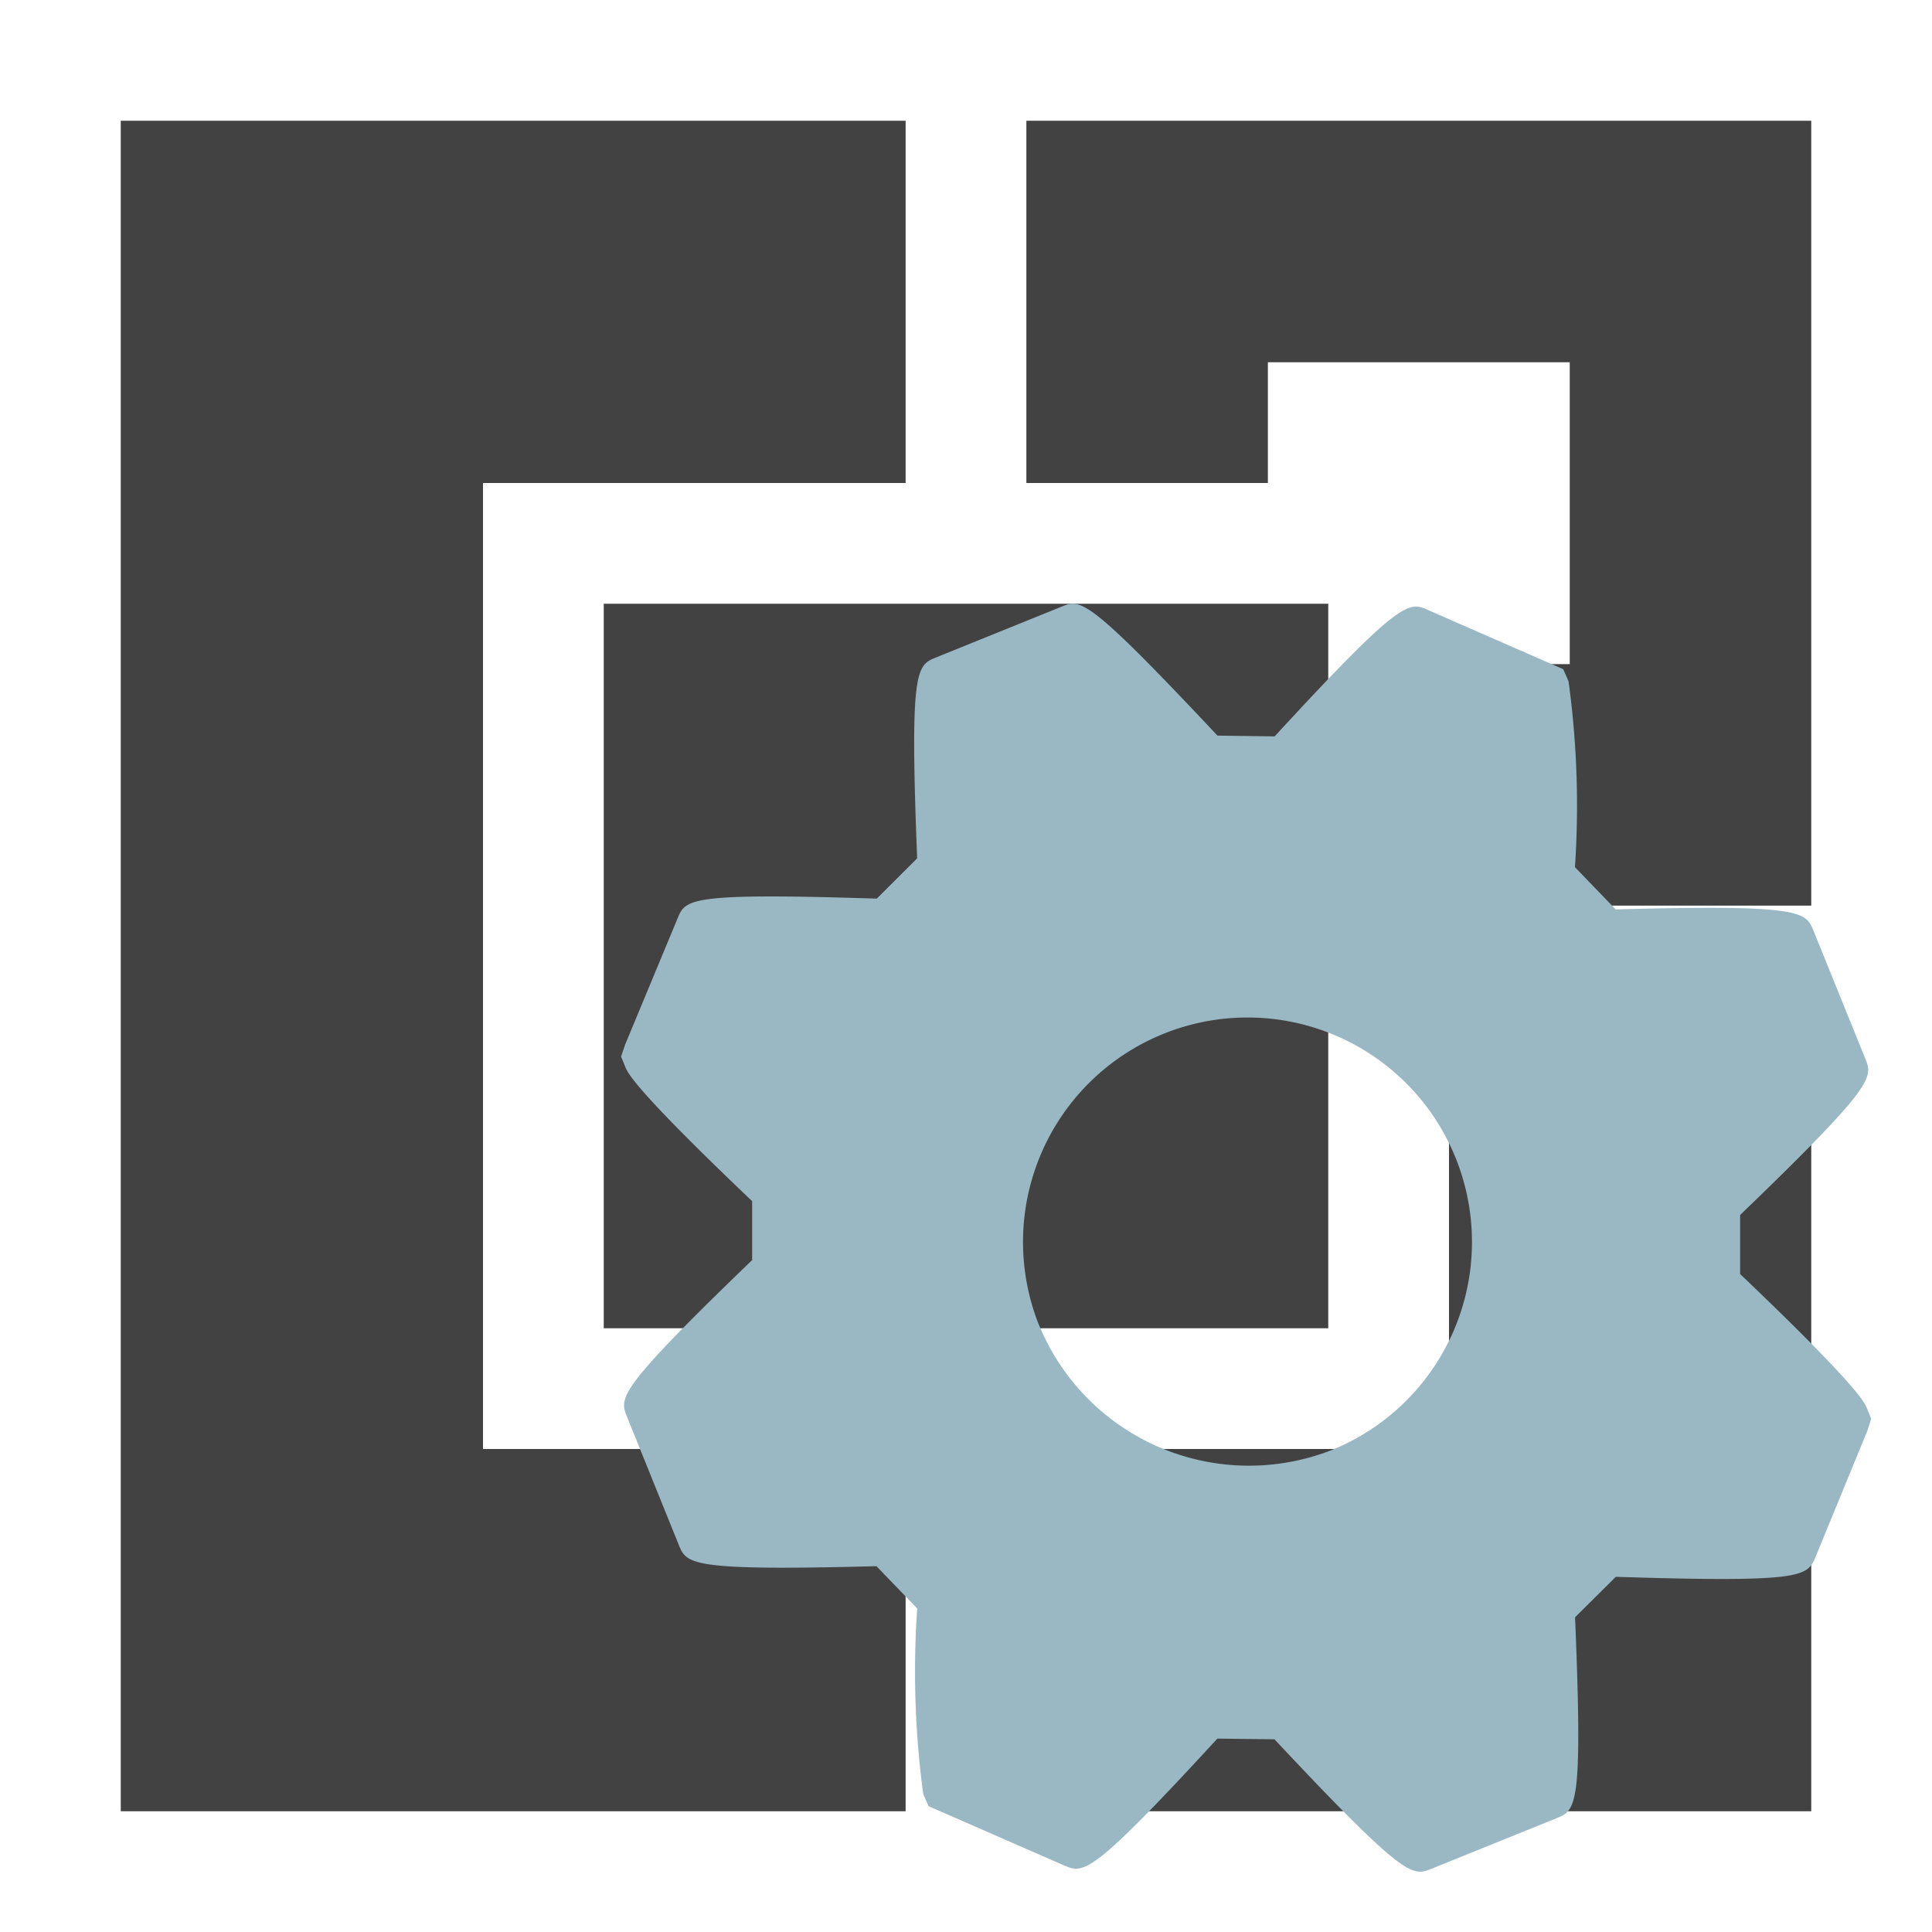
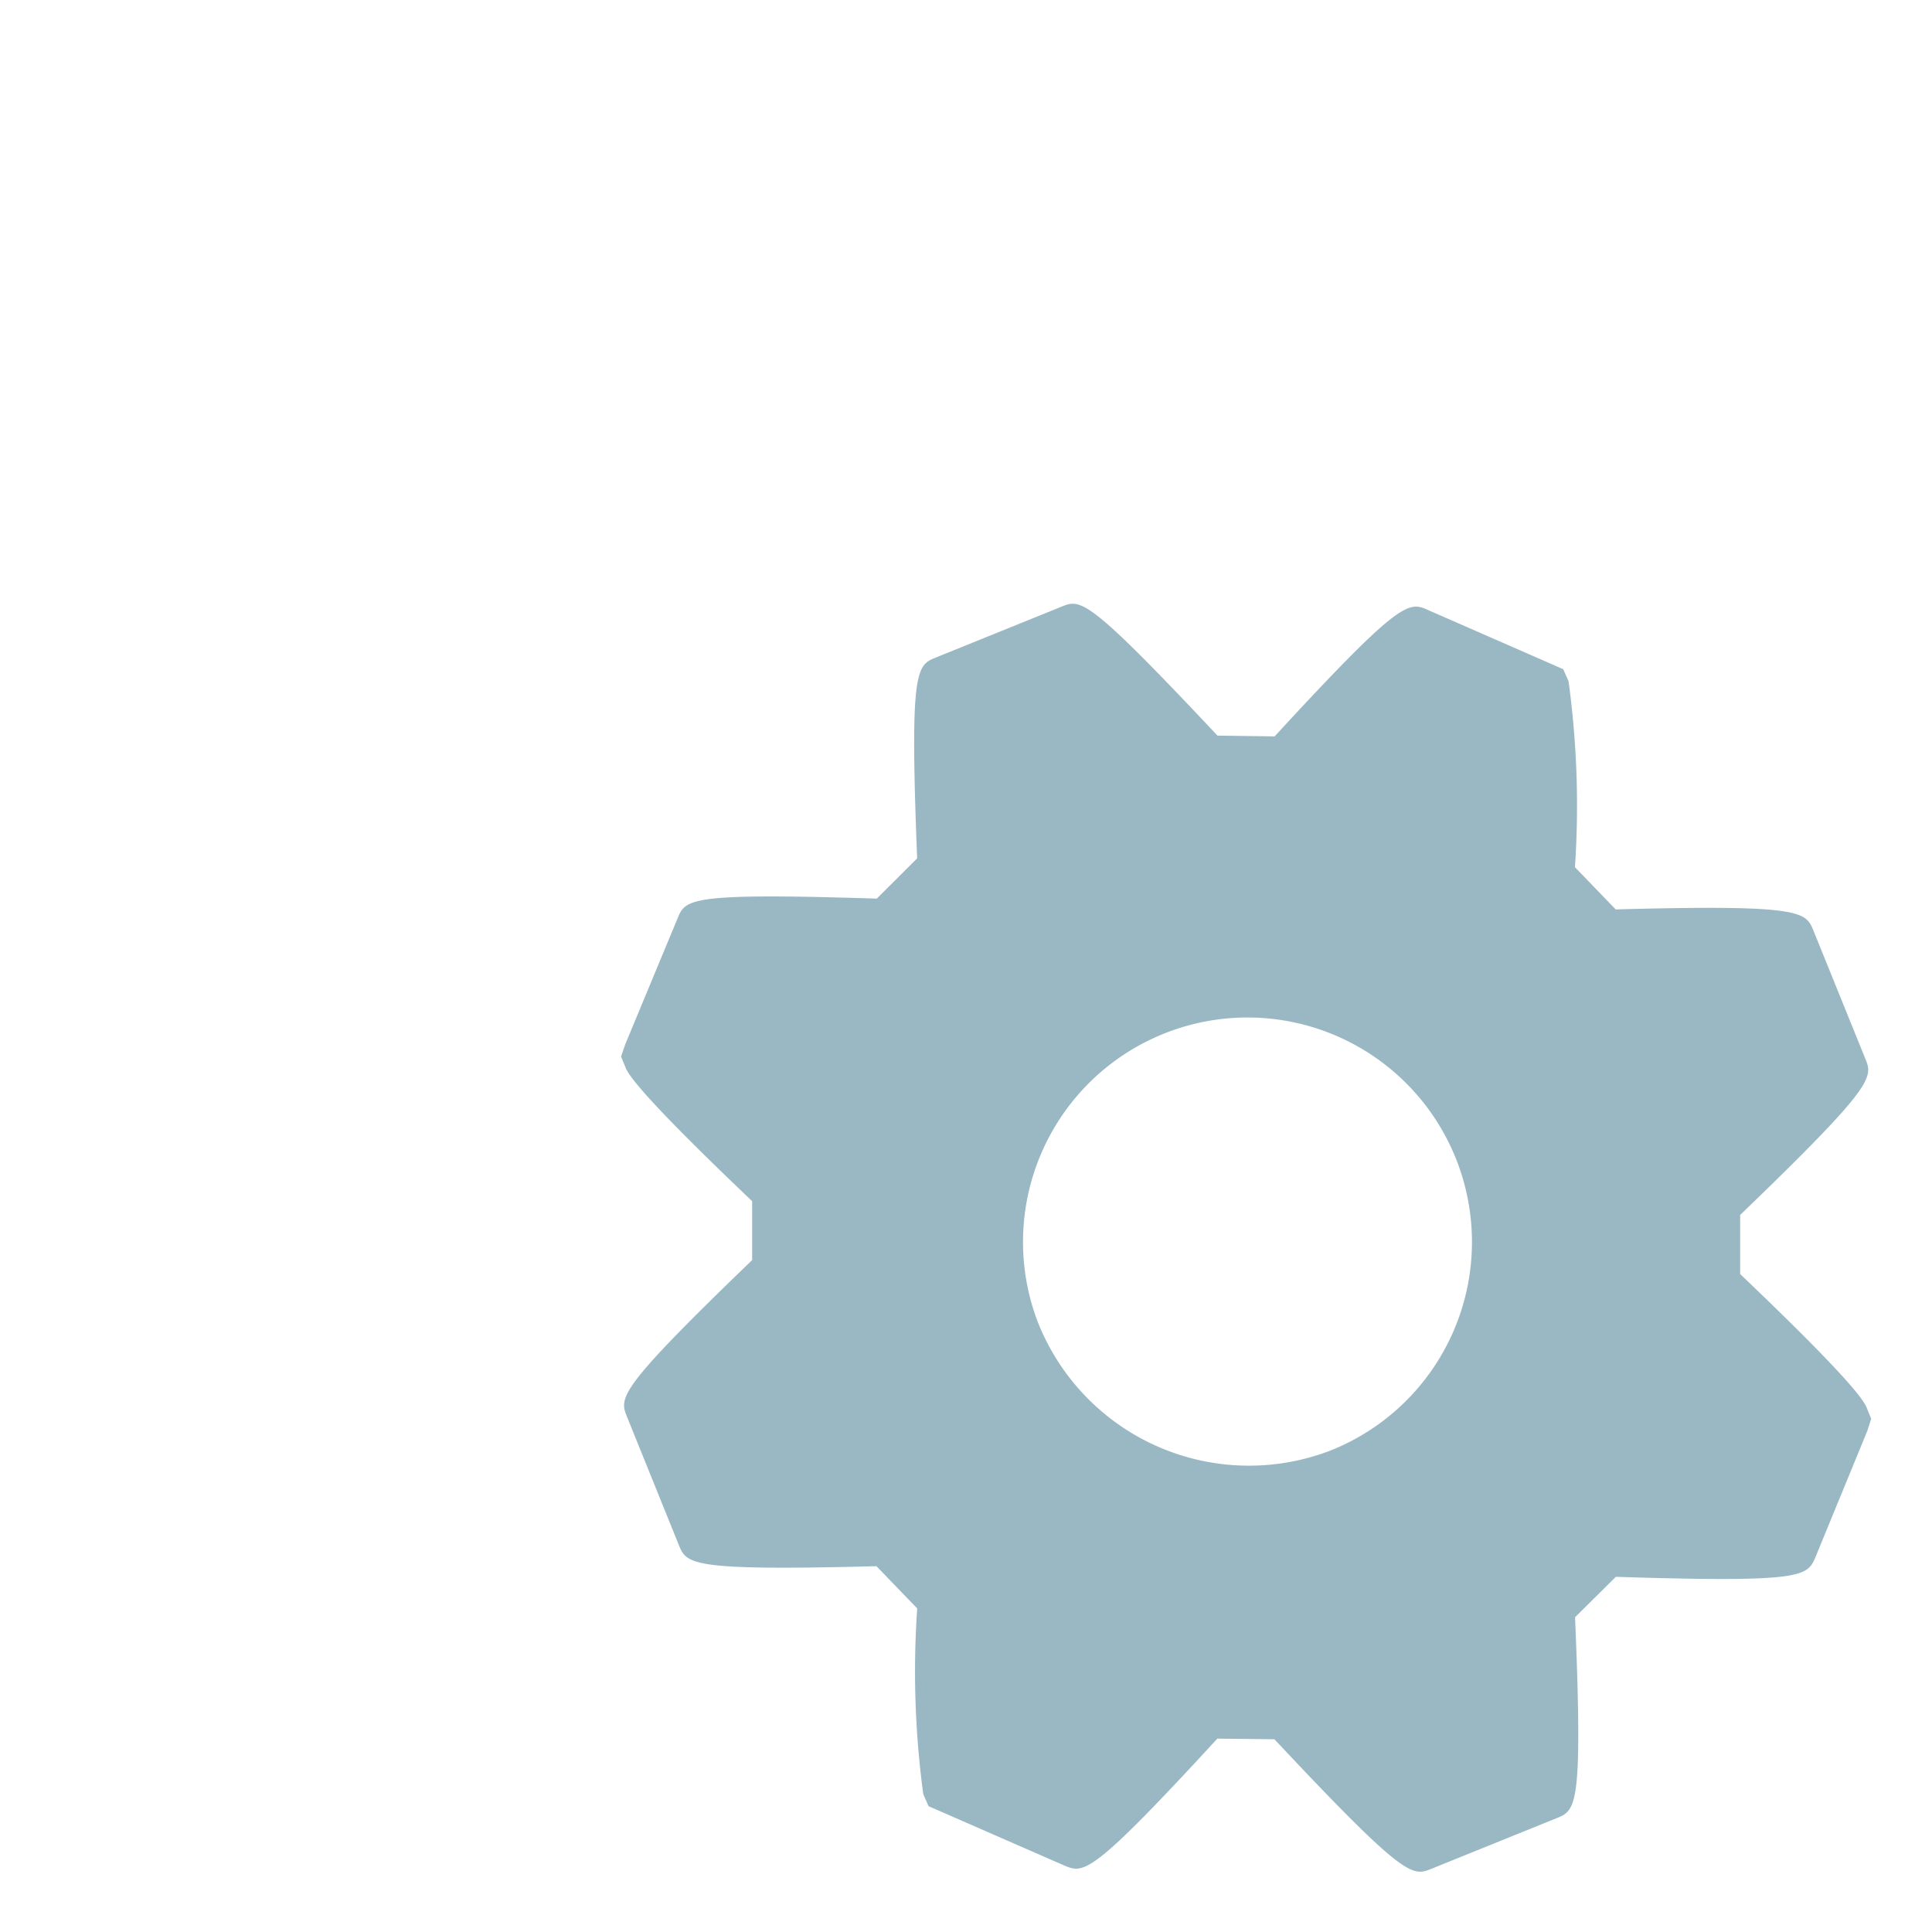
<svg xmlns="http://www.w3.org/2000/svg" width="800px" height="800px" viewBox="0 0 32 32">
  <title>file_type_light_vsixmanifest</title>
-   <path d="M2,16V30H15V24H8V8h7V2H2Z" style="fill:#424242" />
-   <path d="M17,5V8h4V6h5v5H24v4h6V2H17Z" style="fill:#424242" />
-   <path d="M10,16v6H22V10H10Z" style="fill:#424242" />
-   <path d="M24,20.5V24H17v6H30V17H24Z" style="fill:#424242" />
  <path d="M26.088,26.787l.675-.67c3.123.1,3.17-.008,3.308-.329l.858-2.089.064-.2-.071-.173c-.036-.092-.149-.365-2.1-2.224v-.978c2.25-2.167,2.2-2.278,2.071-2.595l-.855-2.111c-.128-.316-.177-.44-3.277-.355l-.675-.7a15.169,15.169,0,0,0-.106-3.079l-.088-.2-2.23-.976c-.329-.149-.444-.2-2.55,2.089l-.947-.013C18,9.878,17.9,9.917,17.576,10.051l-2.071.838c-.324.131-.439.179-.314,3.328l-.669.667c-3.121-.1-3.169.009-3.3.329L10.355,17.3l-.068.2.071.174c.036.09.144.36,2.1,2.221v.976c-2.25,2.167-2.2,2.278-2.071,2.6l.854,2.113c.13.323.177.438,3.276.357l.675.7a15.2,15.2,0,0,0,.1,3.075l.088.2,2.244.981c.327.137.439.185,2.539-2.1l.946.011c2.171,2.317,2.283,2.272,2.6,2.145l2.071-.837C26.105,29.984,26.219,29.932,26.088,26.787ZM17.19,21.9a3.718,3.718,0,1,1,4.866,2.118,3.76,3.76,0,0,1-4.866-2.119Z" style="fill:#99b8c4" />
</svg>